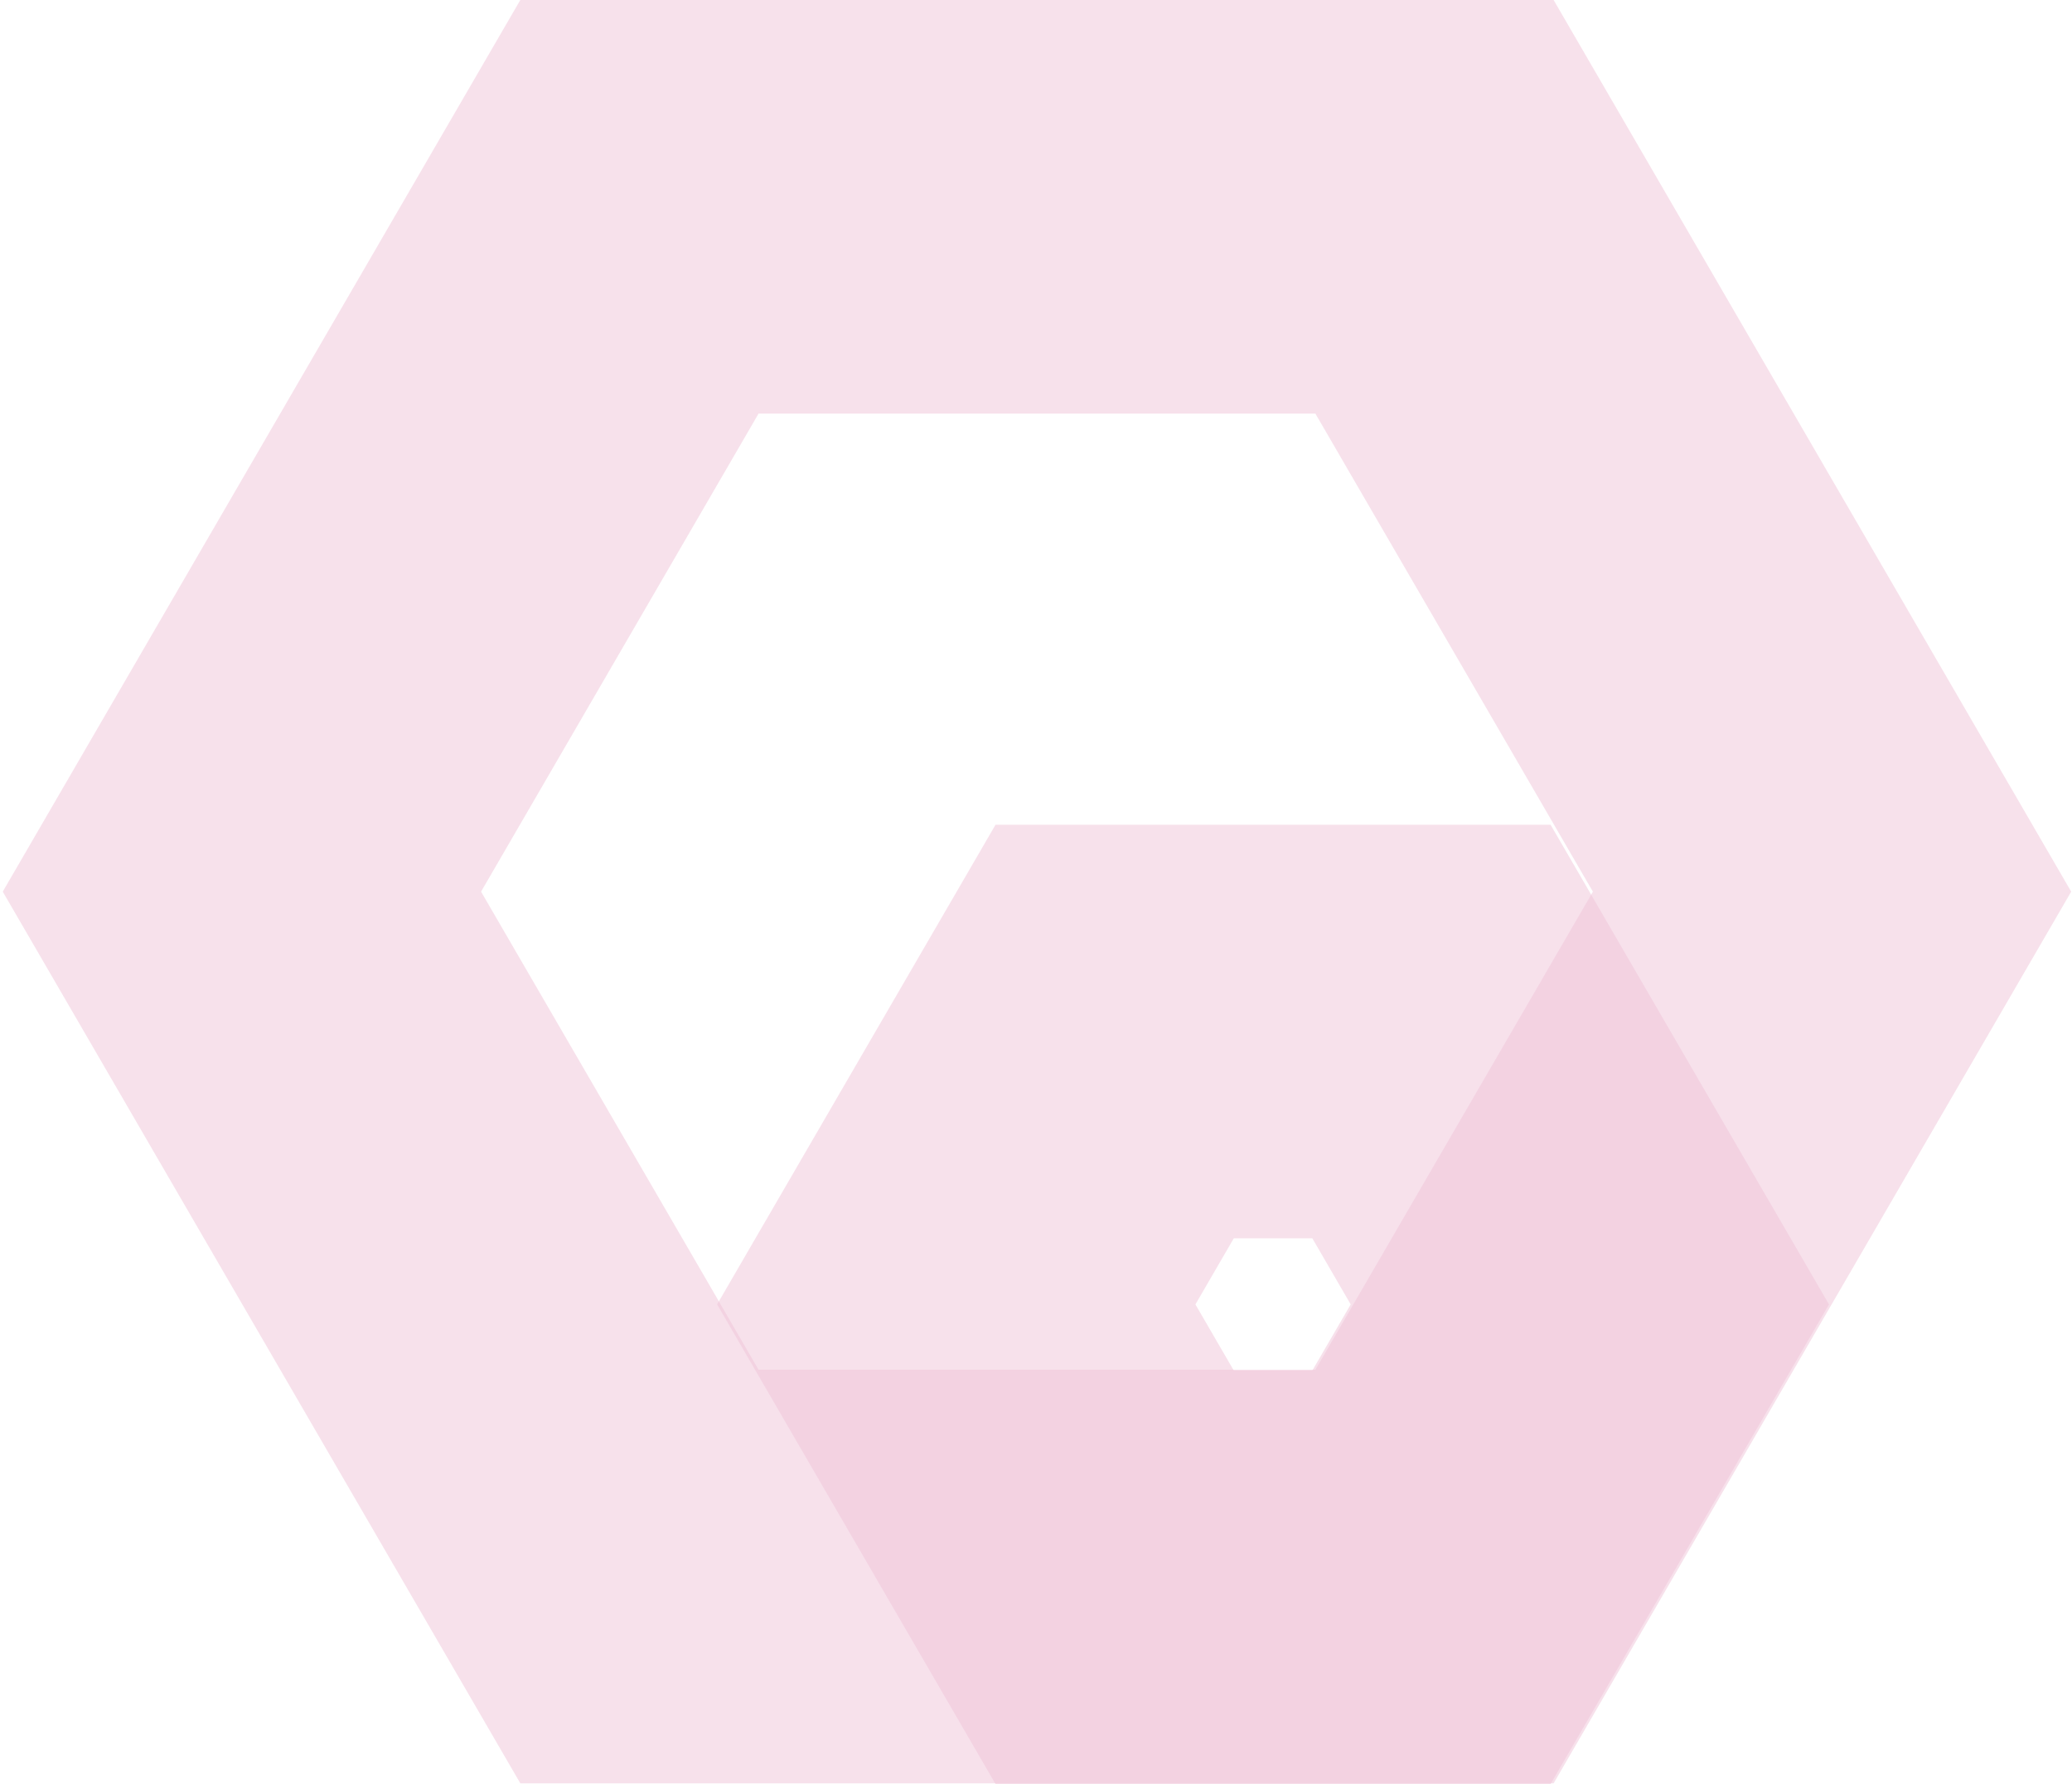
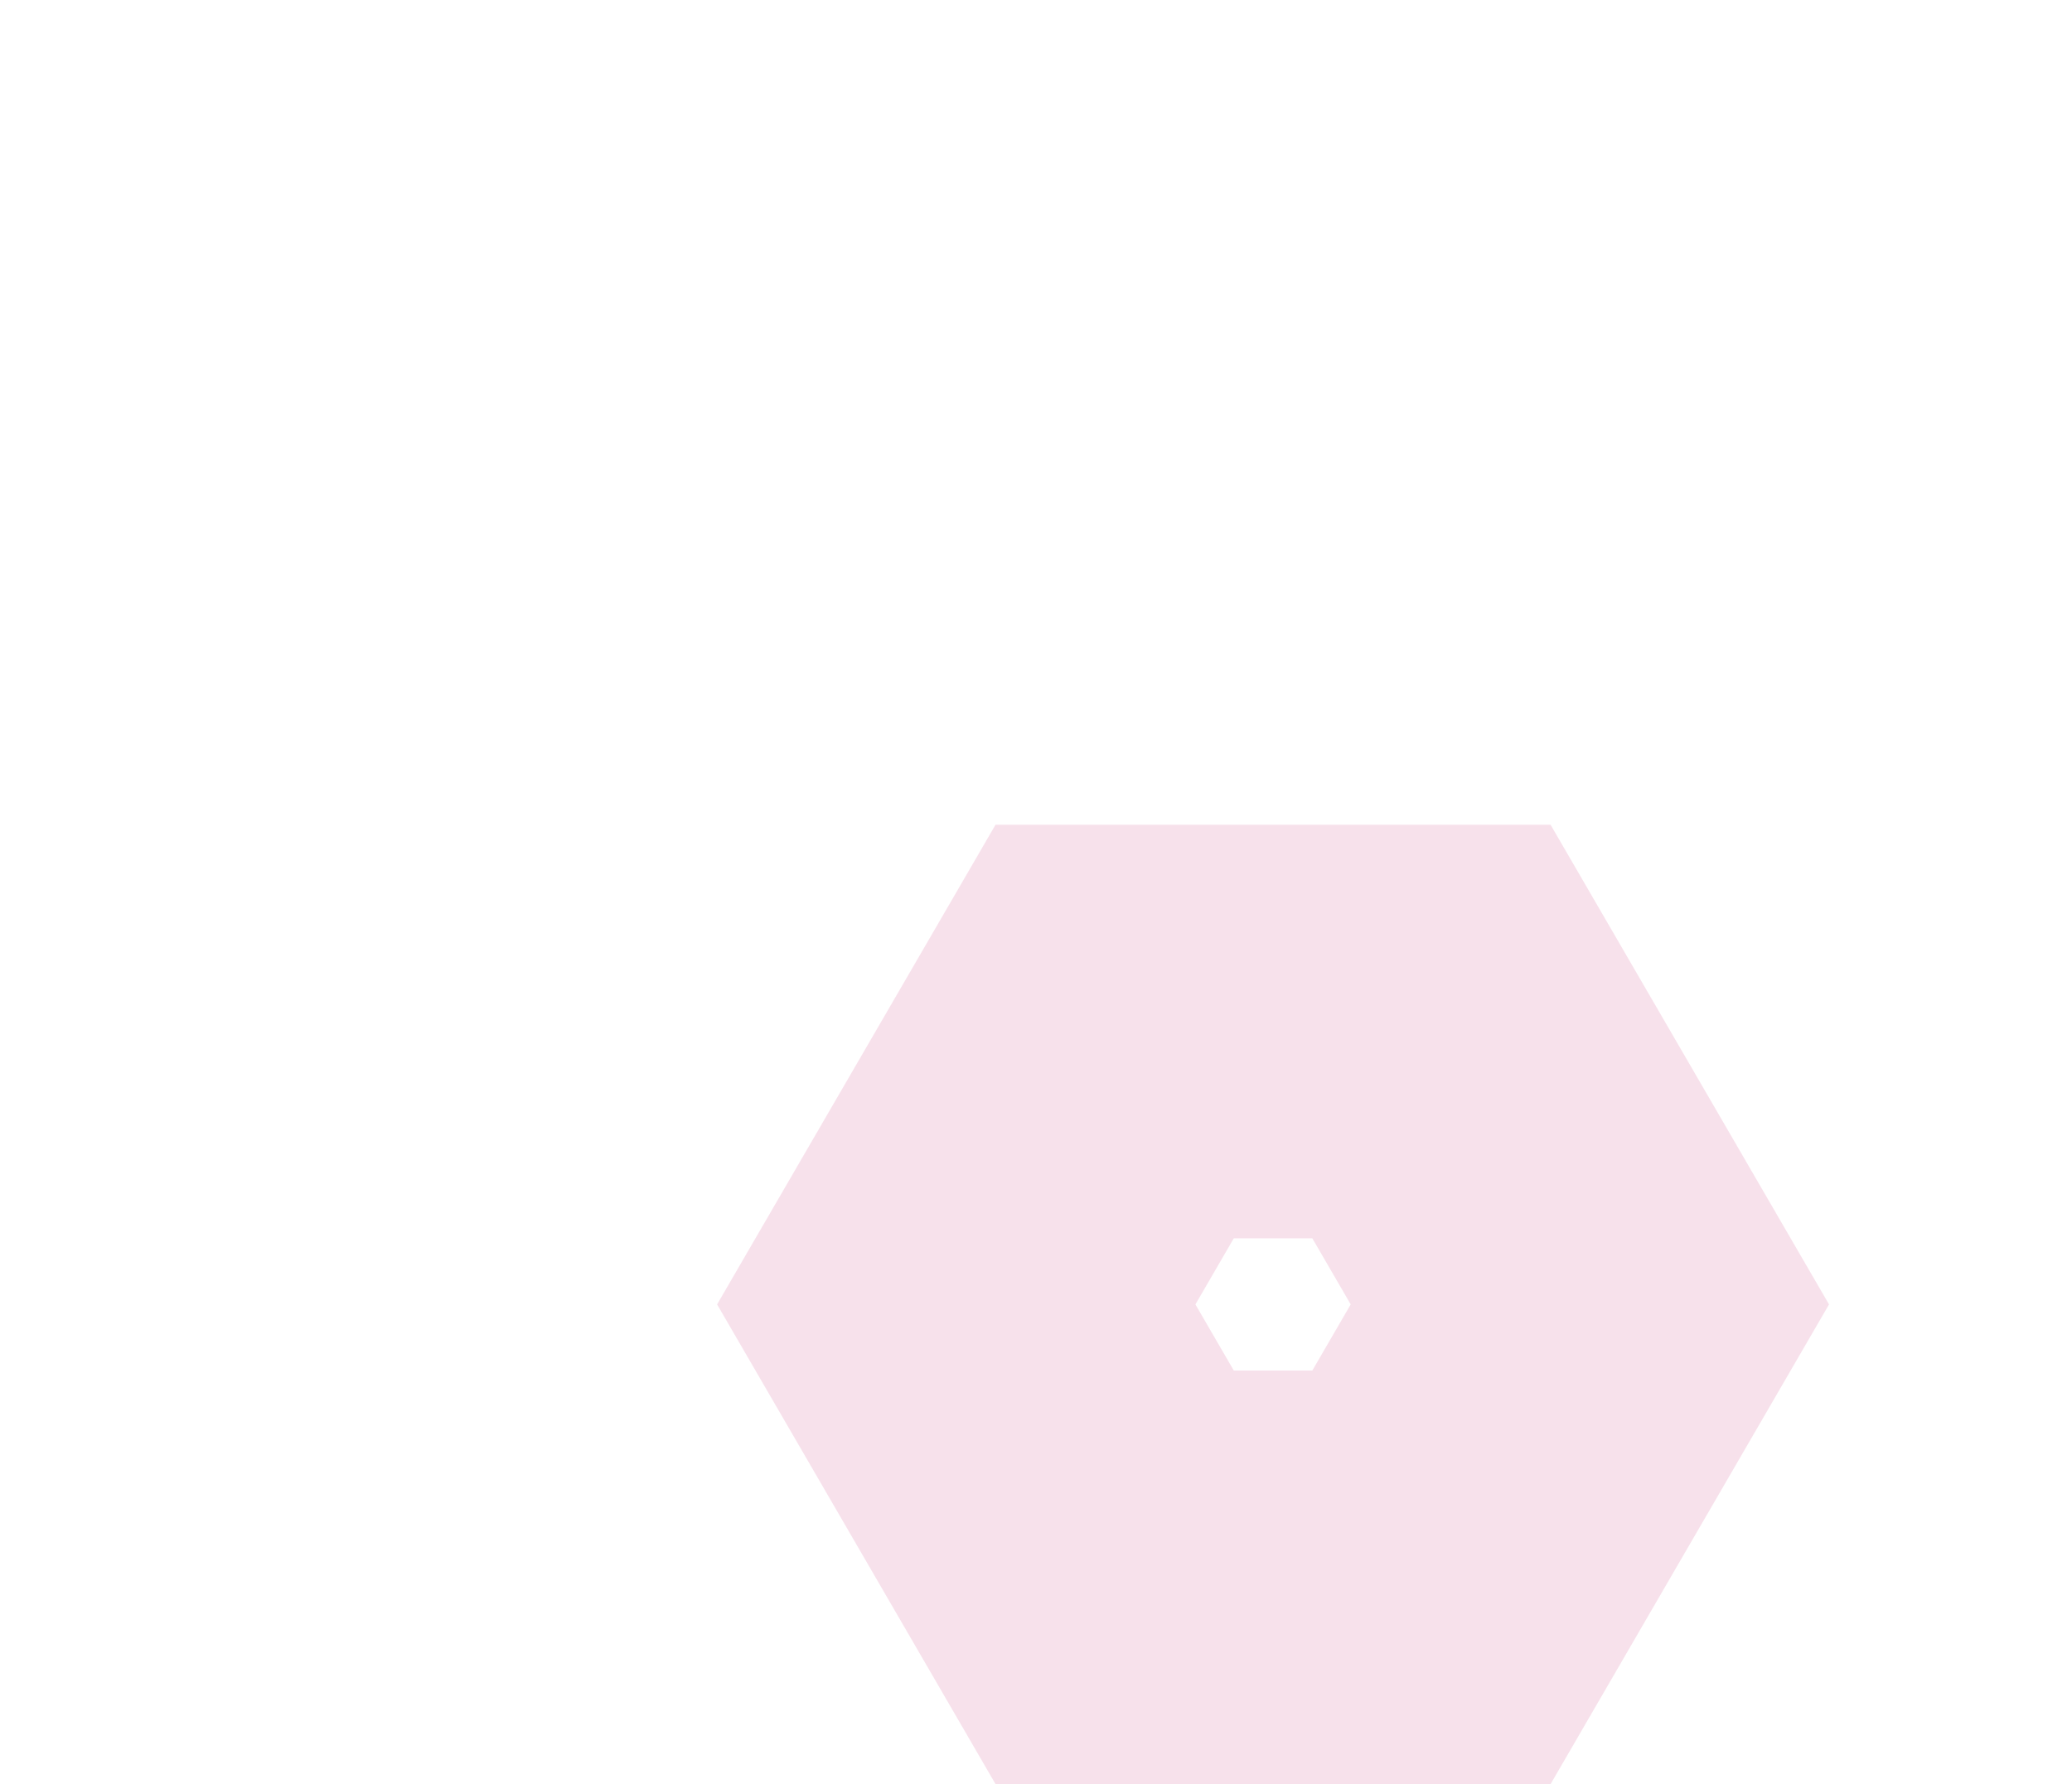
<svg xmlns="http://www.w3.org/2000/svg" width="591" height="509" viewBox="0 0 591 509" fill="none">
  <g opacity="0.25">
    <g opacity="0.8">
      <g opacity="0.8">
-         <path opacity="0.8" d="M409.165 59H182.387L69 254.386L182.387 449.775H409.165L522.556 254.386L409.165 59Z" stroke="#C01466" stroke-width="118" stroke-miterlimit="10" />
-       </g>
+         </g>
    </g>
    <g opacity="0.8">
      <g opacity="0.8">
        <path opacity="0.8" d="M408.297 294.293H317.935L272.756 372.146L317.935 450H408.297L453.478 372.146L408.297 294.293Z" stroke="#C01466" stroke-width="118" stroke-miterlimit="10" />
      </g>
    </g>
  </g>
</svg>